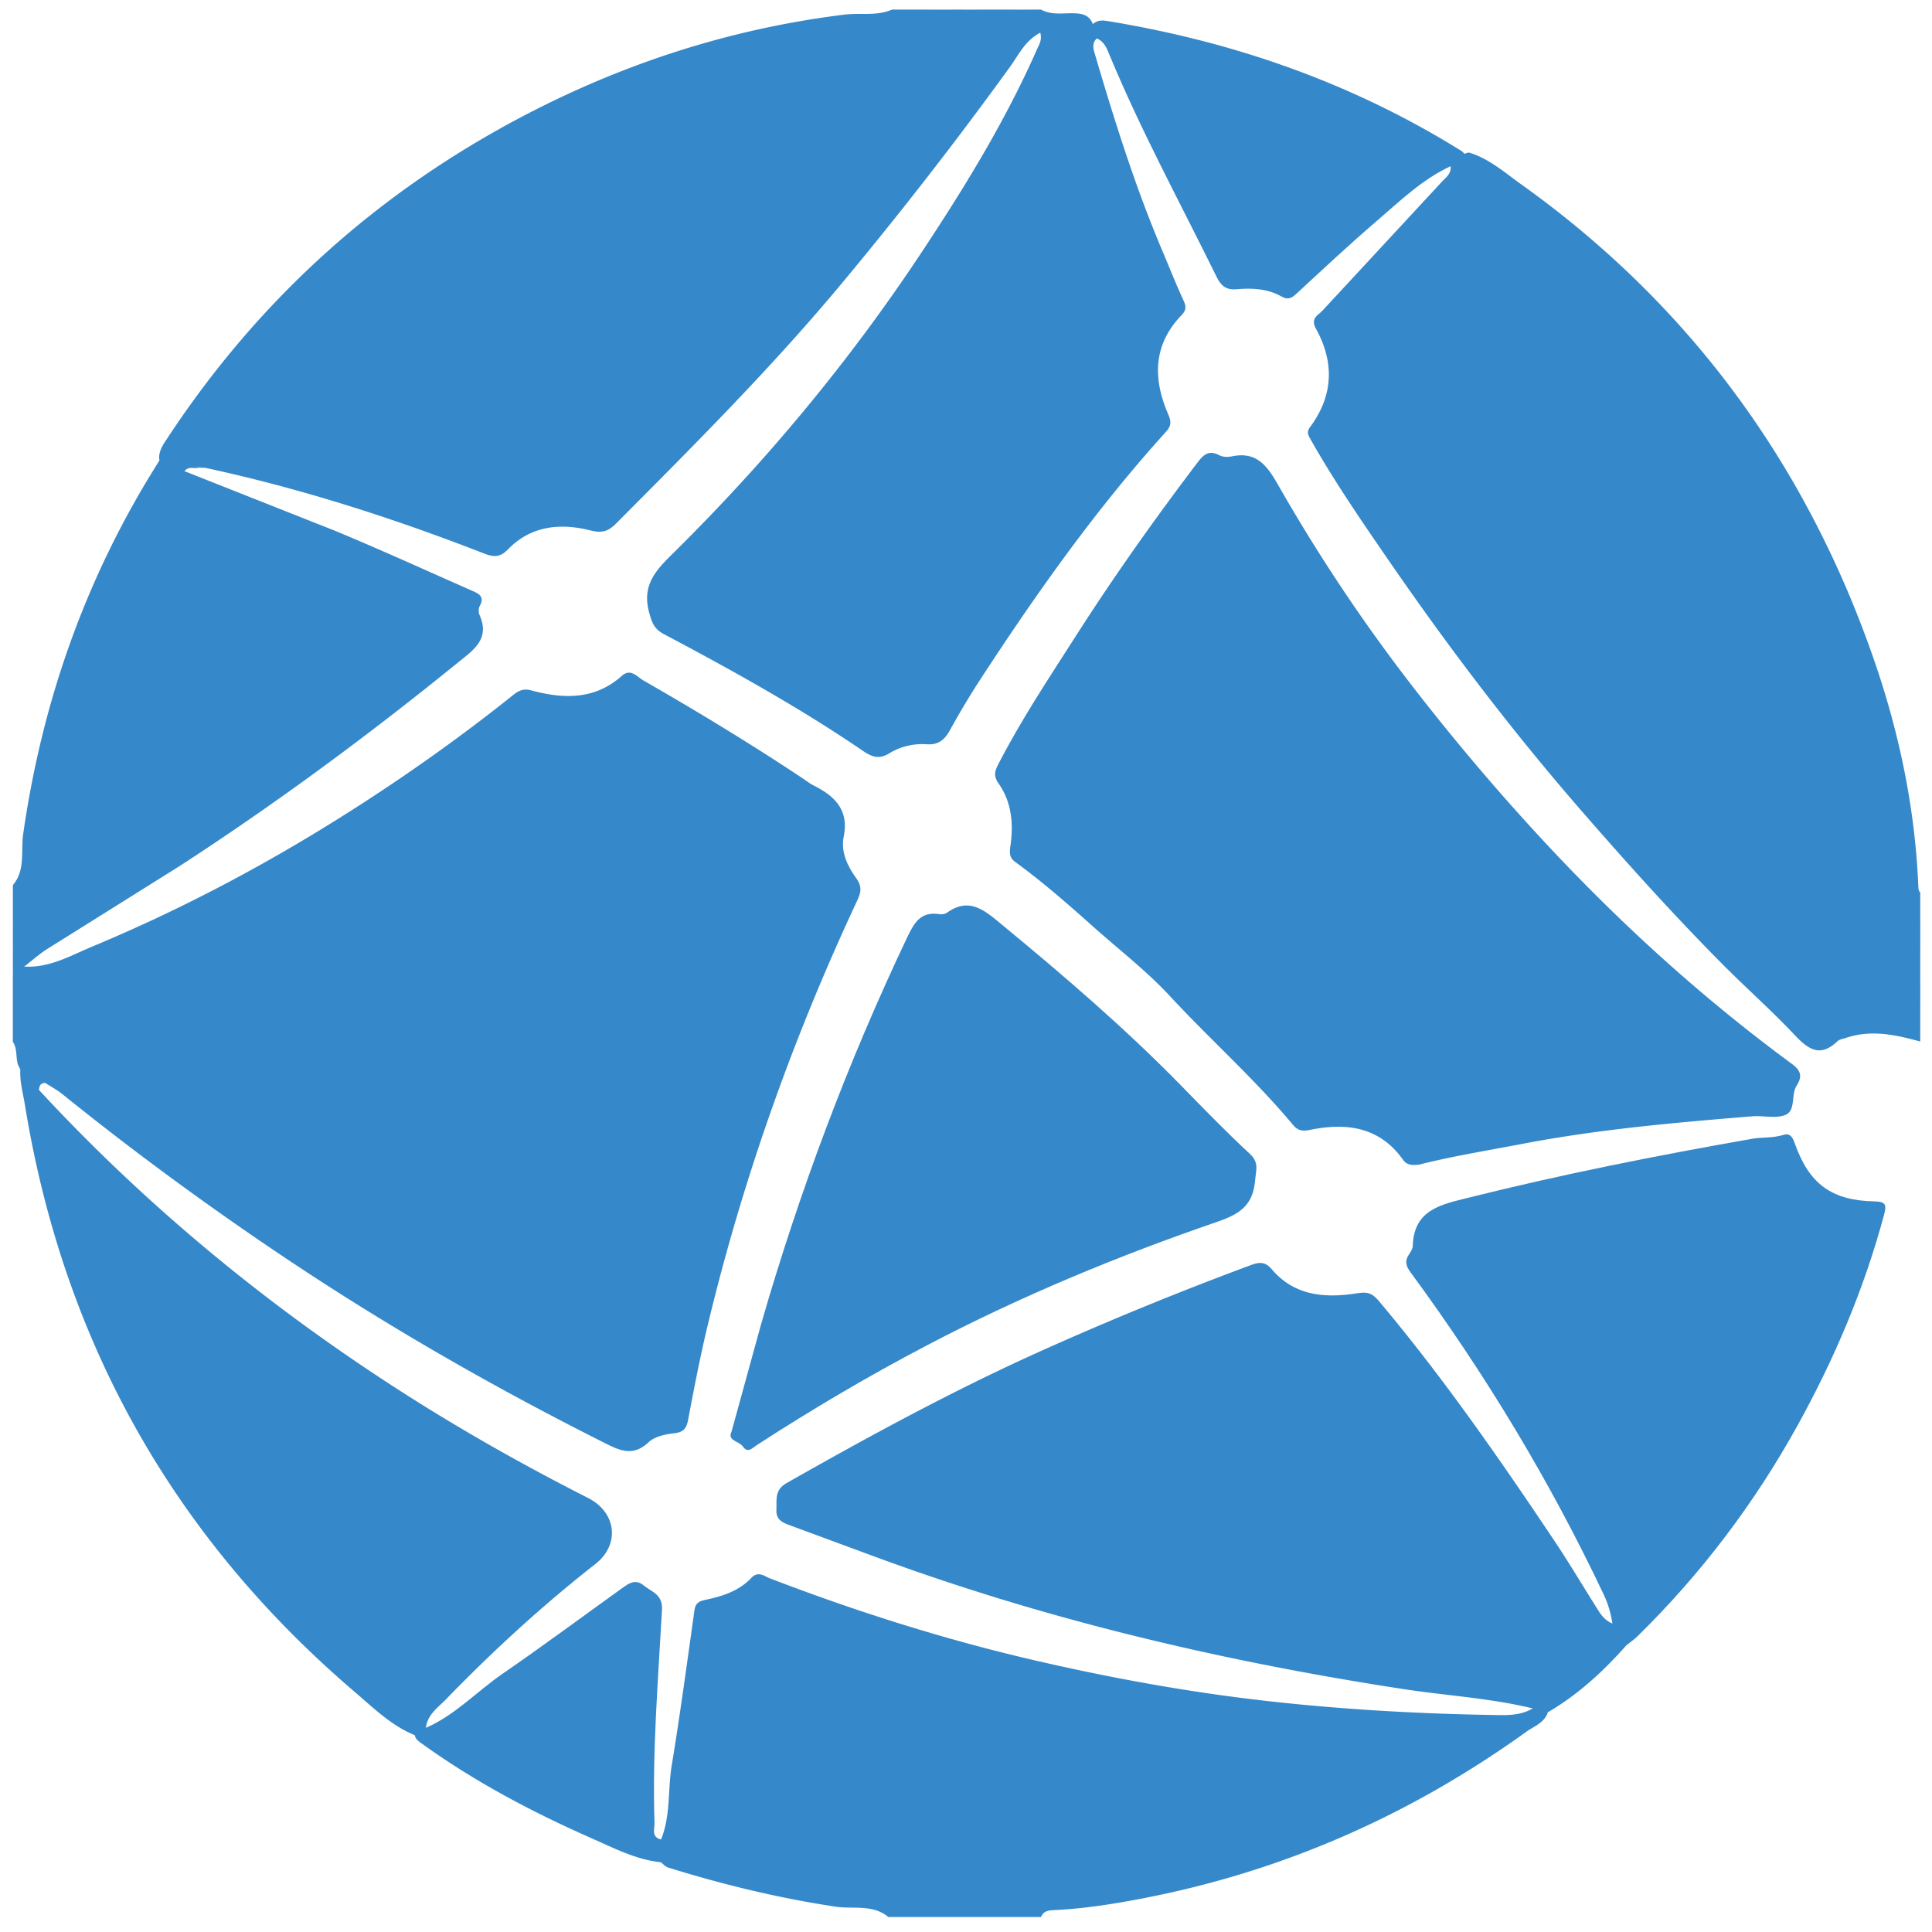
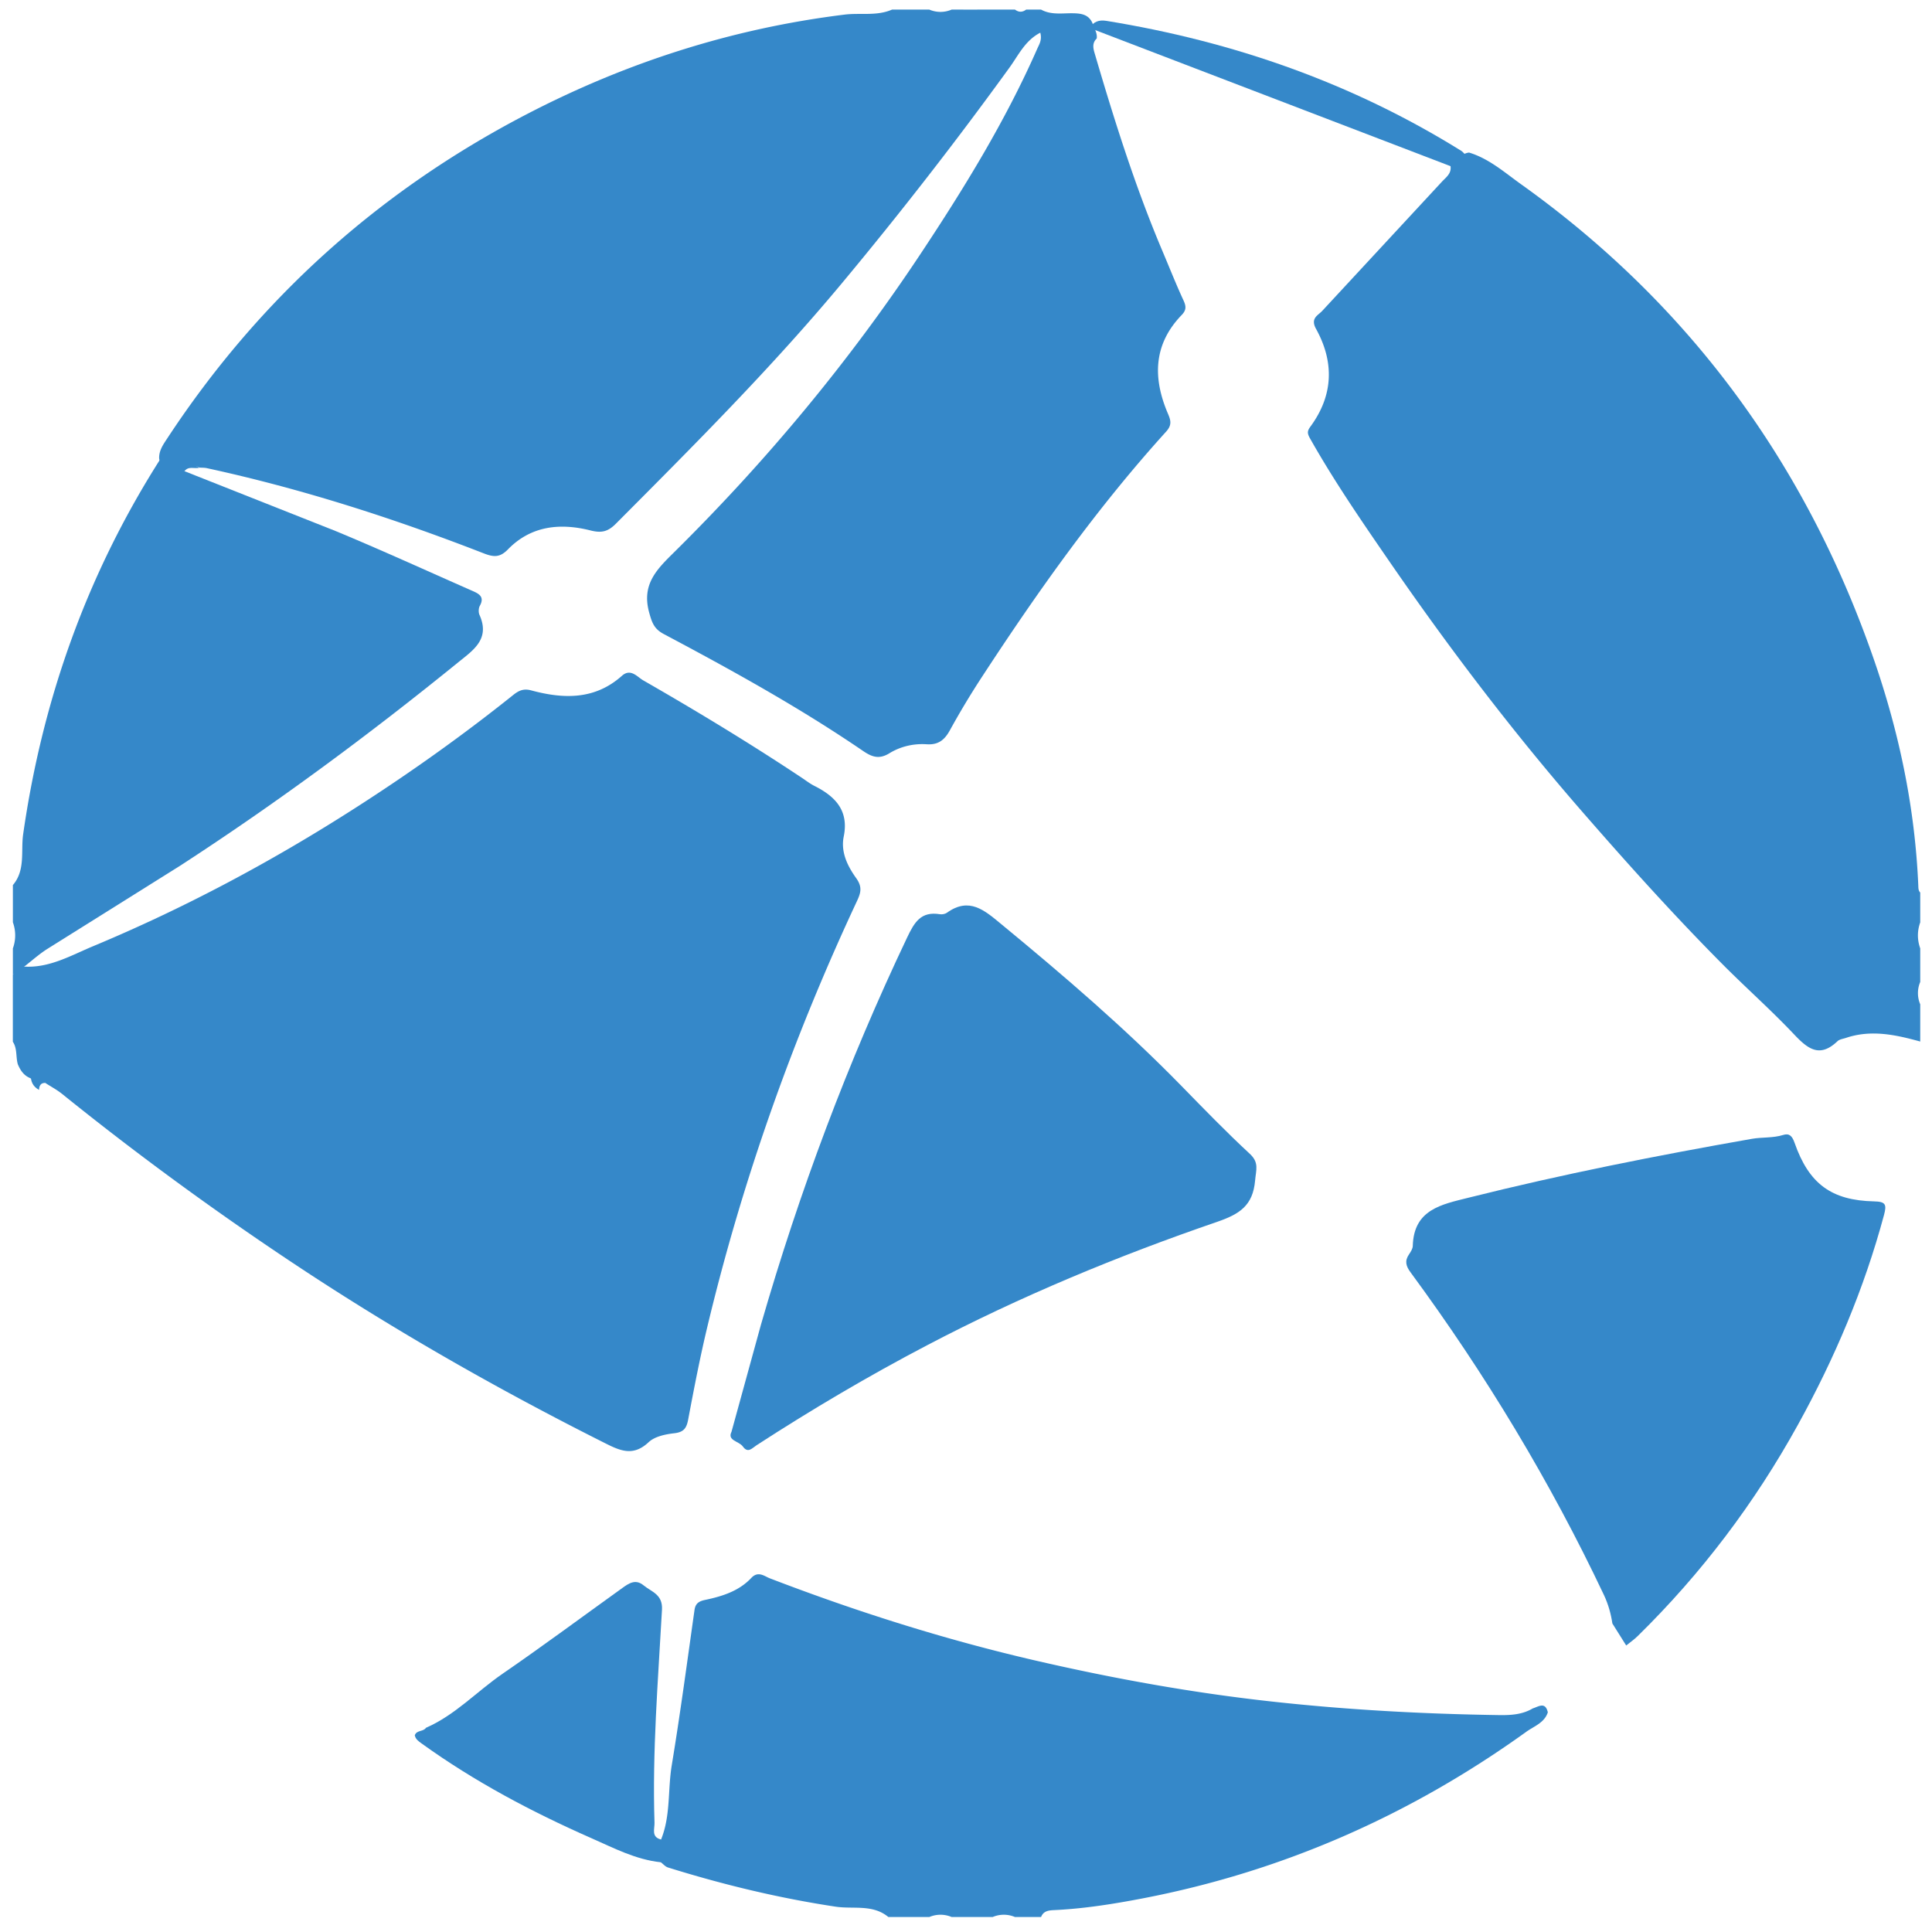
<svg xmlns="http://www.w3.org/2000/svg" width="300" height="300" fill-rule="evenodd" fill="#3588c9">
  <path d="M170.3 5.975c-.734.712-.568 1.503-.3 2.378 3.045 10.367 6.283 20.666 10.504 30.63 1.082 2.554 2.1 5.137 3.265 7.654.423.915.467 1.504-.275 2.272-4.43 4.583-4.498 9.83-2.125 15.354.46 1.065.602 1.772-.303 2.77-10.68 11.785-19.85 24.7-28.537 37.996a127.33 127.33 0 0 0-5.02 8.348c-.835 1.52-1.8 2.314-3.615 2.192-2.032-.134-4.056.334-5.787 1.397-1.577.97-2.696.6-4.1-.365-9.882-6.745-20.344-12.522-30.898-18.126-1.528-.8-1.867-1.754-2.312-3.383-1.215-4.442 1.293-6.777 4-9.456 14.26-14.108 27.04-29.472 38.138-46.2 6.767-10.197 13.177-20.62 18.127-31.862.304-.693.772-1.35.475-2.498-2.368 1.216-3.415 3.538-4.77 5.4-8.292 11.456-16.958 22.6-26.012 33.475-10.967 13.175-23.054 25.25-35.12 37.37-1.237 1.242-2.226 1.48-3.955 1.043-4.687-1.18-9.22-.74-12.805 2.944-1.25 1.284-2.212 1.22-3.768.614-14.005-5.45-28.283-10.038-42.988-13.227-.372-.08-.768-.06-1.152-.086-1.566-.907-3.088.5-4.646.095-.837-.178-1.47-.58-1.606-1.504-.053-1.242.642-2.192 1.273-3.154 14.167-21.54 32.686-38.242 55.55-50.18C97.14 9.727 113.625 4.43 131.13 2.27c2.46-.304 5 .258 7.387-.78h5.785a4.41 4.41 0 0 0 3.471 0h1.735c.77.572 1.543.968 2.314 0h5.785c.578.435 1.157.435 1.735 0h2.314c1.567.862 3.278.545 4.938.57 1.3.02 2.438.18 3.036 1.514.237.795.786 1.505.67 2.4zM3.777 150.093c3.92.228 7.252-1.738 10.643-3.15 14.24-5.938 27.815-13.182 40.8-21.514 8.446-5.415 16.6-11.216 24.44-17.486.835-.67 1.583-1.075 2.826-.74 4.993 1.348 9.866 1.5 14.08-2.26 1.366-1.22 2.38.167 3.304.698 8.368 4.806 16.617 9.8 24.66 15.15.635.423 1.246.898 1.923 1.24 3.246 1.63 5.383 3.827 4.562 7.86-.494 2.436.607 4.613 1.932 6.465.975 1.365.73 2.265.12 3.57-9.958 21.288-17.794 43.33-23.255 66.196-1.13 4.736-2.053 9.525-2.955 14.312-.254 1.347-.693 1.95-2.154 2.12-1.386.156-3.046.5-3.996 1.4-2.28 2.13-4.2 1.428-6.578.23-17.12-8.585-33.707-18.066-49.634-28.72-12-8.02-23.6-16.533-34.828-25.58-.8-.653-1.746-1.148-2.623-1.718-.618-.87-1.696-.353-2.454-.8-.938-.416-1.443-1.206-1.822-2.104-.334-1.152-.063-2.44-.774-3.5V151.35c.452-.605.854-1.288 1.774-1.223zM298.18 161.73c-3.804-1.052-7.616-1.886-11.536-.567-.448.152-1.002.214-1.32.516-2.768 2.634-4.595 1.212-6.76-1.082-3.556-3.763-7.46-7.216-11.103-10.882-7.555-7.605-14.73-15.584-21.78-23.684-10.797-12.404-20.718-25.455-30.024-38.977-4.267-6.198-8.543-12.416-12.25-19-.487-.862-.385-1.192.138-1.9 3.516-4.83 3.637-9.965.812-15.08-.917-1.657.282-2.08.957-2.8L223.9 28.216c.644-.692 1.5-1.263 1.338-2.408a2.11 2.11 0 0 1 .48-.635c.756-.558 1.36-1.37 2.397-1.483 3.114.945 5.518 3.094 8.08 4.922 26.048 18.606 44.1 43.242 54.632 73.365 4.018 11.48 6.528 23.337 7.046 35.55.015.385.003.767.3 1.068v4.627c-.478 1.35-.478 2.7 0 4.05v5.206a4.42 4.42 0 0 0 0 3.471v5.785zM137.94 297.672c-2.423-2.015-5.458-1.192-8.184-1.605-8.852-1.338-17.504-3.426-26.033-6.087-.42-.13-.75-.54-1.125-.82-.916-1.2-.884-2.366.055-3.53 1.503-3.7 1.022-7.685 1.656-11.52 1.32-8 2.396-16.063 3.533-24.104.152-1.073.727-1.38 1.694-1.582 2.637-.556 5.213-1.368 7.122-3.4 1.074-1.147 2.044-.264 2.875.055 13.493 5.184 27.24 9.533 41.327 12.785 12.1 2.793 24.307 4.998 36.688 6.356 11.744 1.293 23.494 1.925 35.286 2.1 1.796.025 3.567-.086 5.17-1.036.905-.282 1.948-1.095 2.342.604-.53 1.635-2.156 2.166-3.337 3.017-17.985 12.938-37.814 21.693-59.606 25.882-4.496.862-9.02 1.584-13.605 1.808-.875.043-1.752.076-2.14 1.08h-4.05a4.42 4.42 0 0 0-3.471 0h-6.363a4.42 4.42 0 0 0-3.471 0l-6.364-.003z" />
  <path d="M2 137.435c1.98-2.323 1.22-5.26 1.594-7.884 3.015-21.098 10.03-40.687 21.544-58.643.024.786.456 1.15 1.216 1.178.687.532 1.854.044 2.303 1.082l23.417 9.275c7.145 2.963 14.182 6.182 21.263 9.3 1.002.44 1.957.9 1.173 2.322-.208.375-.23 1.02-.055 1.414 1.692 3.773-.977 5.478-3.363 7.414-13.853 11.24-28.18 21.836-43.144 31.55l-20.594 12.9c-1.265.8-2.4 1.822-3.578 2.74L2 151.318v-4.05a5.92 5.92 0 0 0 0-4.05v-5.784zM151.825 1.493c-.065.528.185 1.33-.487 1.452-1 .183-1.38-.75-1.827-1.452h2.314z" />
-   <path d="M2 143.22c.924 1.35.898 2.7 0 4.05v-4.05zm296.18 4.05c-.896-1.35-.927-2.698 0-4.05v4.05zm0 8.675c-.9-1.157-.865-2.313 0-3.47v3.47zM147.776 1.493c-1.157.872-2.313.9-3.47 0h3.47zm-3.47 296.18c1.157-.896 2.314-.865 3.47 0h-3.47zm9.835 0c1.157-.82 2.313-.934 3.47 0h-3.47zm5.205-296.18c-.578.828-1.157.727-1.735 0h1.735zM220.44 180.83c-1.352.176-2.048.002-2.562-.72-3.684-5.198-8.877-5.82-14.564-4.645-1.133.233-1.85.026-2.518-.776-5.922-7.098-12.848-13.235-19.118-20.004-3.627-3.916-7.917-7.22-11.918-10.788-3.923-3.5-7.875-6.968-12.132-10.065-.896-.652-.886-1.402-.73-2.477.496-3.397.2-6.787-1.823-9.674-.843-1.2-.607-1.957-.042-3.045 3.6-6.97 7.946-13.502 12.166-20.1 5.867-9.166 12.165-18.035 18.745-26.705.898-1.184 1.73-2.006 3.342-1.165.553.3 1.354.342 1.98.2 3.836-.803 5.464 1.4 7.188 4.415a268.41 268.41 0 0 0 21.318 31.862c6.88 8.848 14.145 17.357 21.857 25.517 11.286 11.938 23.435 22.848 36.657 32.573 1.373 1.008 1.596 1.948.698 3.334-.917 1.418-.08 3.845-1.736 4.547-1.48.625-3.424.083-5.148.224-11.92.974-23.833 2.007-35.606 4.262-5.537 1.057-11.104 1.964-16.054 3.22zm19.906 85.055c-.574-1.003-1.7.103-2.342-.604-6.583-1.6-13.346-1.974-20.014-2.993-14.562-2.224-29.008-5.053-43.285-8.63-13.17-3.3-26.164-7.255-38.912-11.96l-12.917-4.77c-1.155-.433-2.383-.774-2.315-2.482.064-1.592-.305-3.08 1.575-4.15 13.072-7.423 26.26-14.588 40.004-20.738 10.57-4.73 21.275-9.1 32.125-13.125 1.4-.524 2.264-.46 3.216.66 3.55 4.18 8.334 4.494 13.208 3.734 1.696-.264 2.378-.046 3.485 1.273 9.918 11.792 18.67 24.427 27.222 37.2 2.385 3.568 4.567 7.27 6.865 10.896.518.817 1.166 1.525 2.106 1.9 1.592.6 2.193 1.8 2.147 3.418-3.57 4.028-7.5 7.645-12.168 10.373zm-175.933 3.553c-3.63-1.46-6.375-4.197-9.26-6.658-28.27-24.126-45.34-54.6-51.292-91.262-.335-2.058-.98-4.14-.6-6.285l1.518 1.678c.96.483.582 1.696 1.267 2.33 16.804 18.163 35.76 33.728 56.597 47.054C71.93 222.23 81.5 227.627 91.308 232.6c4.42 2.245 5.008 7.227 1.137 10.263-8.247 6.46-15.943 13.53-23.232 21.045-1.232 1.27-2.855 2.354-3.07 4.376-.04 1.194-.973 1.038-1.73 1.144z" />
-   <path d="M113.582 222.346l4.584-16.67c5.95-20.622 13.453-40.655 22.672-60.057 1.16-2.44 2.16-4.133 5.108-3.66.354.057.826-.03 1.1-.235 3.458-2.48 5.825-.374 8.403 1.752 9.7 7.993 19.232 16.164 28.024 25.166 3.477 3.56 6.945 7.14 10.593 10.52 1.483 1.375.968 2.492.825 4.152-.338 3.912-2.444 5.22-5.854 6.4-15.487 5.317-30.602 11.58-45.124 19.2-9.057 4.746-17.858 9.94-26.438 15.507-.697.454-1.33 1.295-2.122.192-.604-.843-2.427-.905-1.782-2.247zm138.934 33.167l-2.147-3.418c-.226-1.53-.64-2.983-1.3-4.4-8.364-17.684-18.43-34.348-30.02-50.1-.743-1-.964-1.793-.25-2.83.266-.388.565-.86.577-1.302.15-5.658 4.47-6.436 8.623-7.476 14.556-3.646 29.262-6.555 44.033-9.15 1.597-.28 3.252-.1 4.847-.597.94-.3 1.4.123 1.78 1.212 2.22 6.363 5.715 8.95 12.345 9.098 1.8.038 1.984.47 1.54 2.126-3.076 11.432-7.664 22.247-13.372 32.578-6.7 12.128-14.98 23.093-24.884 32.807-.54.527-1.17.963-1.76 1.44zM169.194 4.338c.6-.968 1.442-1.286 2.598-1.1 19.714 3.2 38.222 9.652 55.217 20.25.35 1.102-.882 1.445-1.096 2.277l-.667.04c-4.388 2.04-7.828 5.384-11.424 8.473-4.3 3.682-8.42 7.552-12.574 11.388-.734.677-1.318.9-2.232.388-2.18-1.236-4.594-1.36-6.998-1.14-1.623.148-2.422-.532-3.096-1.904-5.608-11.42-11.704-22.603-16.594-34.372-.425-1.02-.808-2.192-2.026-2.666-.456-.485-1.236-.752-1.108-1.635zm-104.78 265.1c.3-.82 1.318-.516 1.73-1.145 4.53-1.977 7.882-5.63 11.874-8.38 6.28-4.32 12.4-8.863 18.598-13.315 1.033-.743 2.062-1.46 3.318-.427 1.246 1.028 3 1.392 2.858 3.8-.606 11-1.518 22.02-1.16 33.067.03.94-.547 2.224 1.025 2.6l-.055 3.53c-3.887-.404-7.32-2.22-10.8-3.75-9.227-4.066-18.126-8.777-26.337-14.695-.482-.346-.936-.66-1.06-1.275z" />
+   <path d="M113.582 222.346l4.584-16.67c5.95-20.622 13.453-40.655 22.672-60.057 1.16-2.44 2.16-4.133 5.108-3.66.354.057.826-.03 1.1-.235 3.458-2.48 5.825-.374 8.403 1.752 9.7 7.993 19.232 16.164 28.024 25.166 3.477 3.56 6.945 7.14 10.593 10.52 1.483 1.375.968 2.492.825 4.152-.338 3.912-2.444 5.22-5.854 6.4-15.487 5.317-30.602 11.58-45.124 19.2-9.057 4.746-17.858 9.94-26.438 15.507-.697.454-1.33 1.295-2.122.192-.604-.843-2.427-.905-1.782-2.247zm138.934 33.167l-2.147-3.418c-.226-1.53-.64-2.983-1.3-4.4-8.364-17.684-18.43-34.348-30.02-50.1-.743-1-.964-1.793-.25-2.83.266-.388.565-.86.577-1.302.15-5.658 4.47-6.436 8.623-7.476 14.556-3.646 29.262-6.555 44.033-9.15 1.597-.28 3.252-.1 4.847-.597.94-.3 1.4.123 1.78 1.212 2.22 6.363 5.715 8.95 12.345 9.098 1.8.038 1.984.47 1.54 2.126-3.076 11.432-7.664 22.247-13.372 32.578-6.7 12.128-14.98 23.093-24.884 32.807-.54.527-1.17.963-1.76 1.44zM169.194 4.338c.6-.968 1.442-1.286 2.598-1.1 19.714 3.2 38.222 9.652 55.217 20.25.35 1.102-.882 1.445-1.096 2.277l-.667.04zm-104.78 265.1c.3-.82 1.318-.516 1.73-1.145 4.53-1.977 7.882-5.63 11.874-8.38 6.28-4.32 12.4-8.863 18.598-13.315 1.033-.743 2.062-1.46 3.318-.427 1.246 1.028 3 1.392 2.858 3.8-.606 11-1.518 22.02-1.16 33.067.03.94-.547 2.224 1.025 2.6l-.055 3.53c-3.887-.404-7.32-2.22-10.8-3.75-9.227-4.066-18.126-8.777-26.337-14.695-.482-.346-.936-.66-1.06-1.275z" />
  <path d="M6.058 169.24c-.92-.506-1.32-1.295-1.267-2.33 1-.018 1.93.06 2.26 1.243-.754-.024-.955.456-.992 1.086zm22.6-96.072c-.672-.564-1.796-.167-2.303-1.082 1.54.114 3.16-.47 4.594.542-.76.2-1.684-.303-2.3.54zm197.256-47.4c-.247-1.054.88-1.445 1.096-2.277l.596.583c-.376.75-.95 1.304-1.692 1.694z" />
</svg>